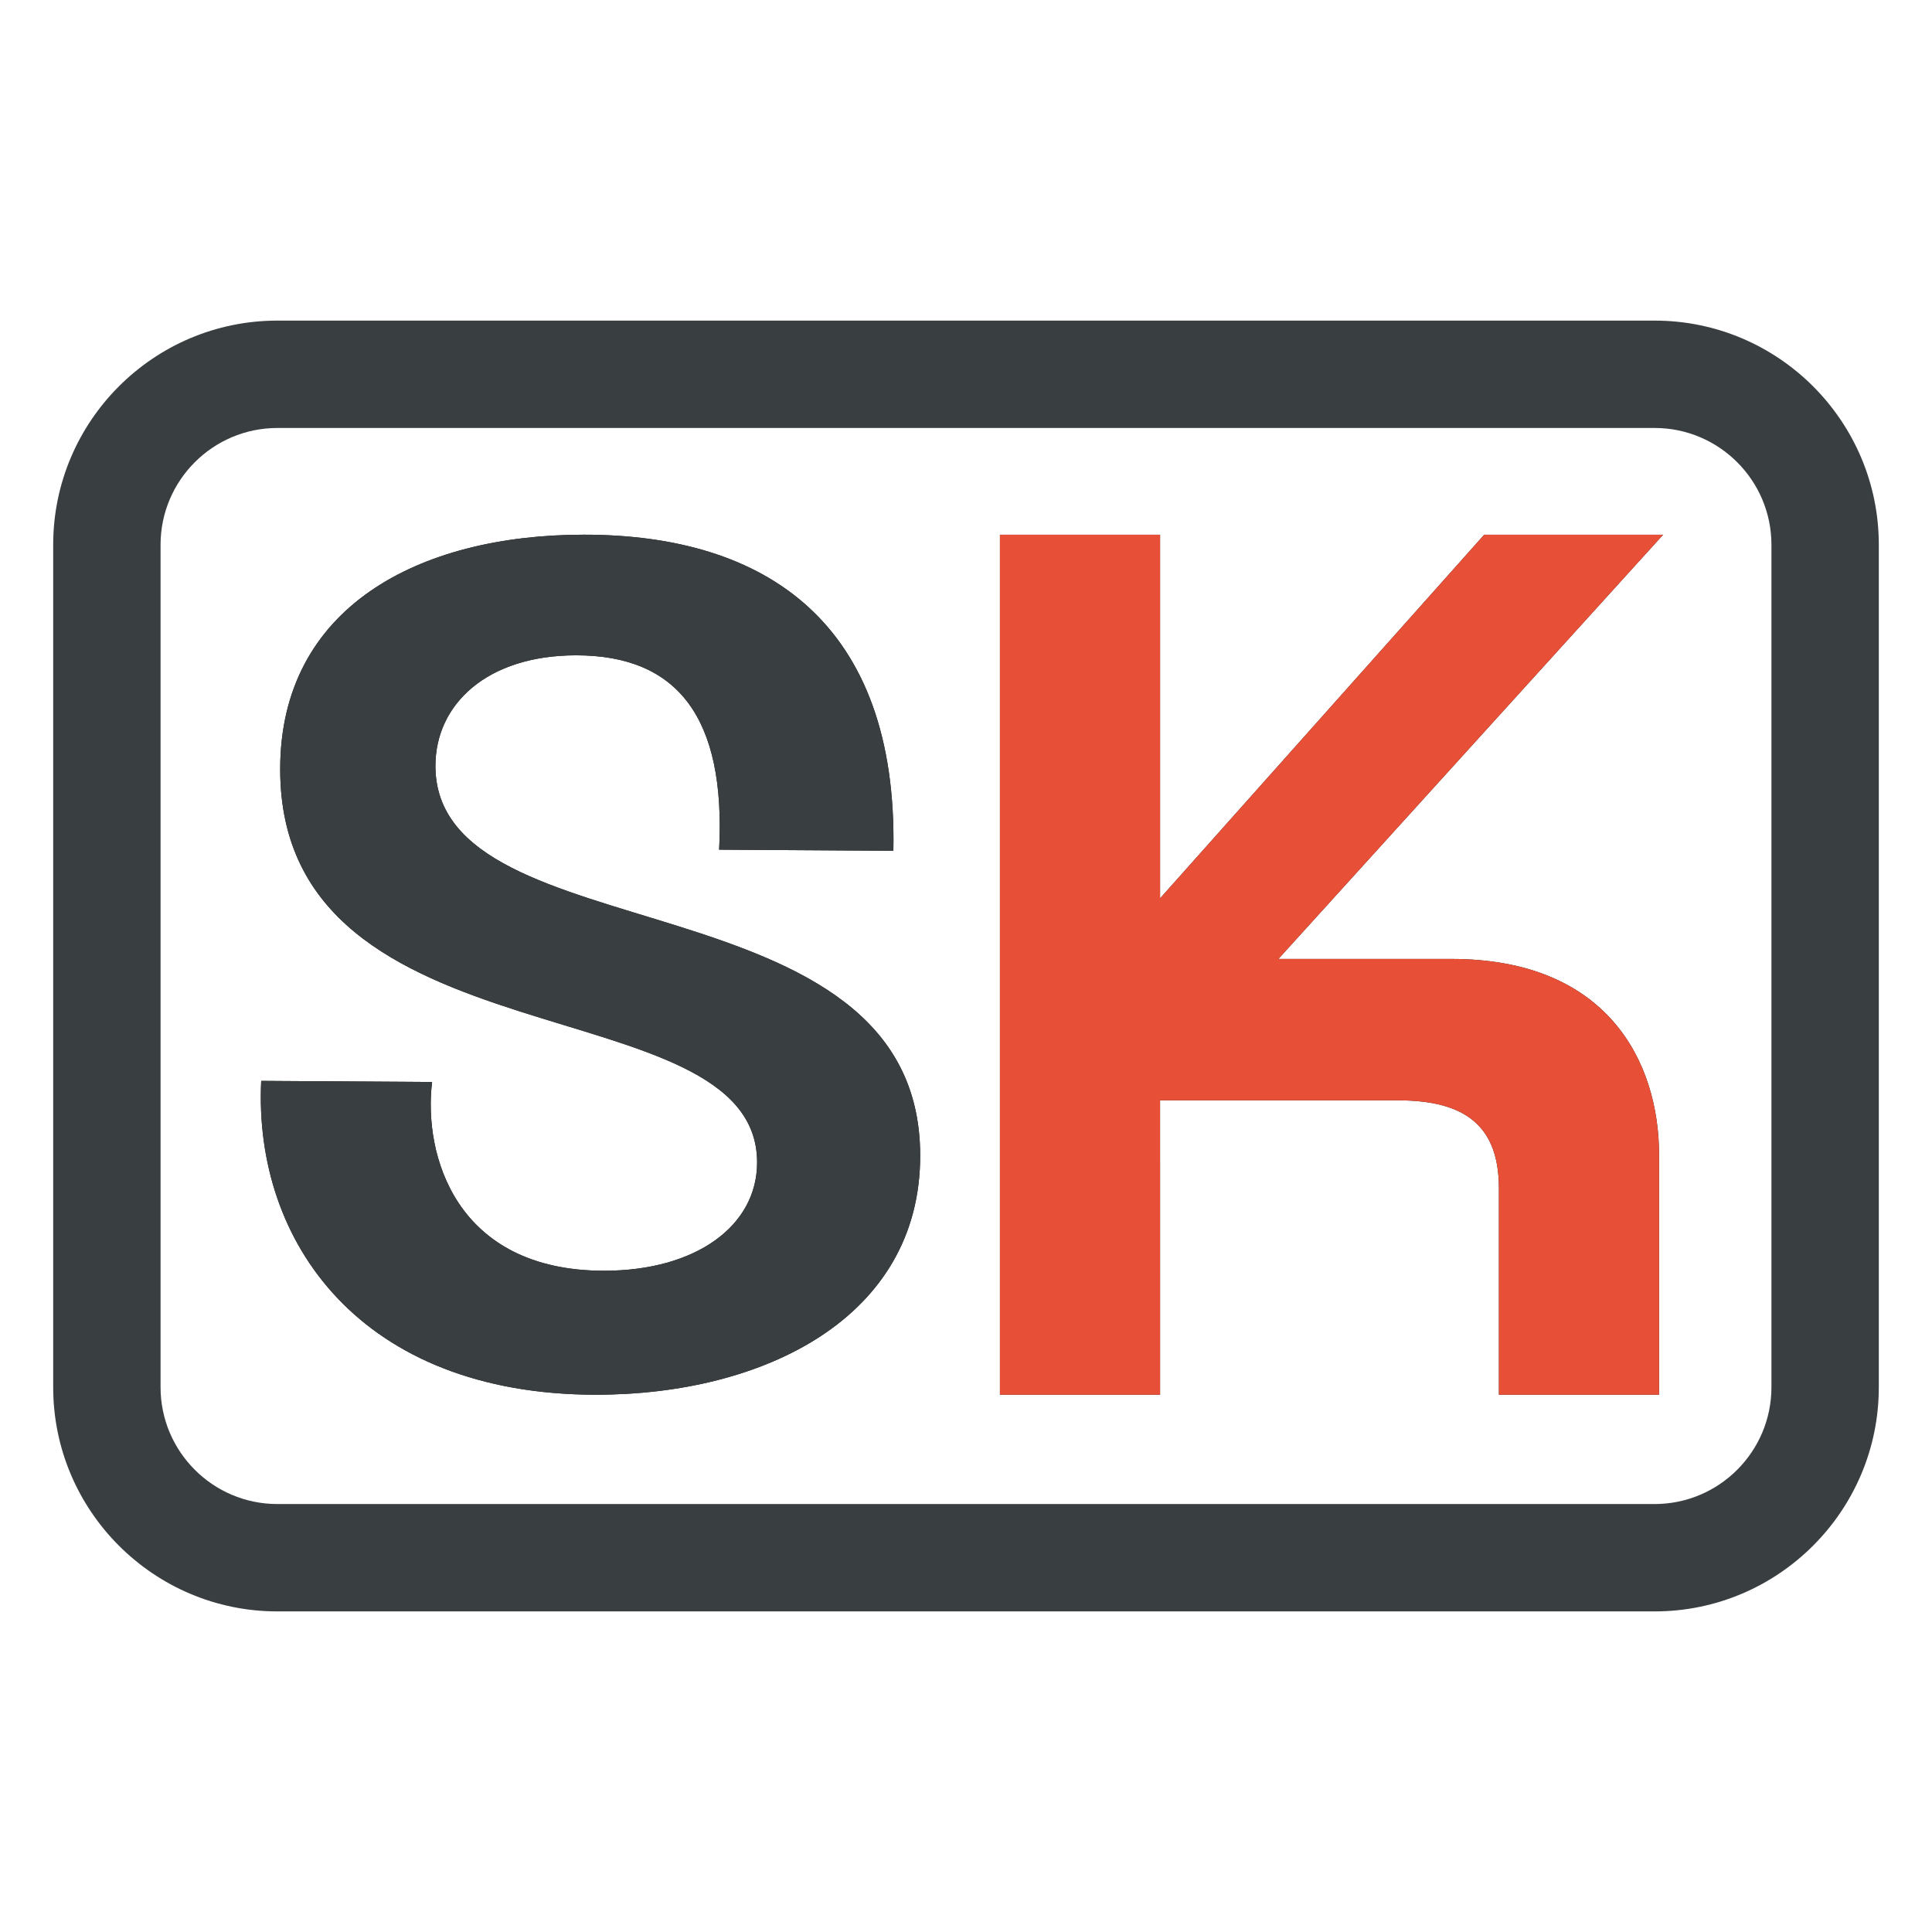
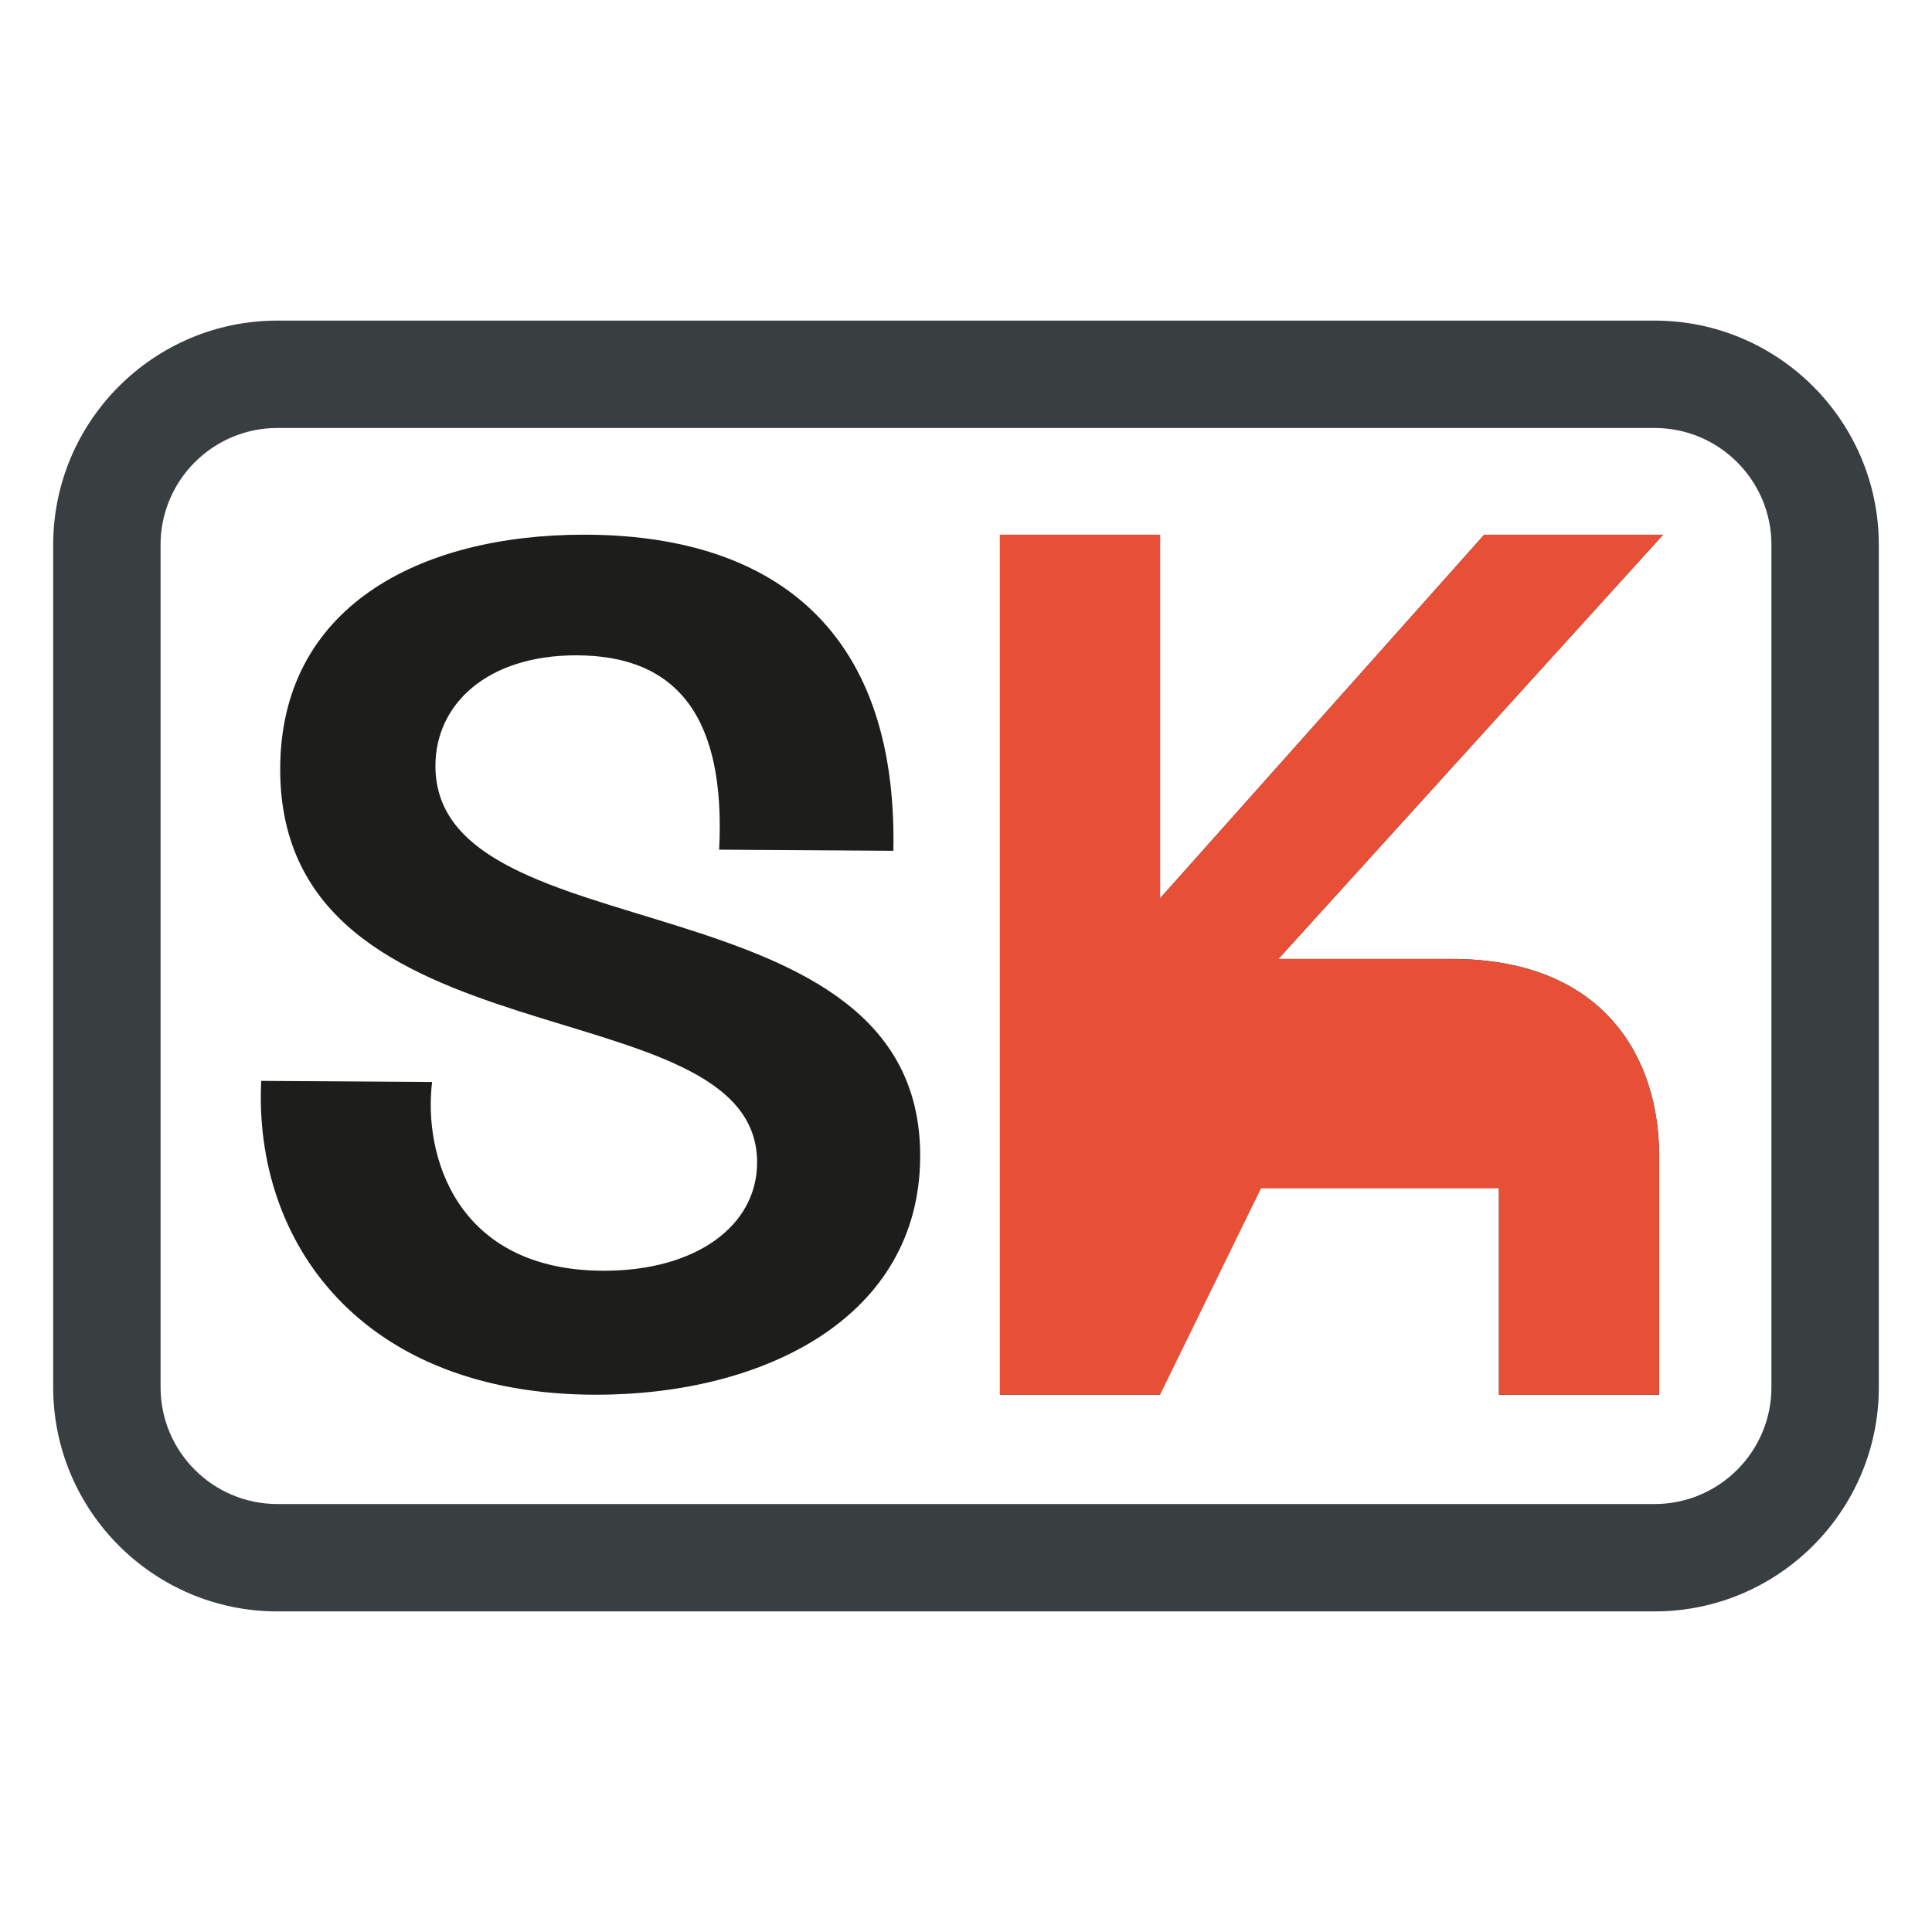
<svg xmlns="http://www.w3.org/2000/svg" id="Capa_1" data-name="Capa 1" viewBox="0 0 1300 1300">
  <defs>
    <style>      .cls-1 {        fill: #1d1d1b;      }      .cls-2 {        fill: #e84f37;      }      .cls-3 {        fill: #393e41;      }    </style>
  </defs>
  <g>
    <path class="cls-1" d="M401.22,938.48c-158.57,0-230.72-102.96-225.46-211.18l114.99.75c-6.01,48.85,15.78,127.01,115.73,127.01,61.63,0,102.96-30.06,102.96-72.9,0-121-320.91-62.38-320.91-264.55,0-108.97,93.19-157.83,204.42-157.83,122.5,0,211.18,59.37,208.18,212.69l-117.24-.75c4.51-88.68-27.81-130.77-96.2-130.77-60.12,0-94.7,33.07-94.7,74.4,0,128.52,326.18,71.4,326.18,262.29,0,108.98-105.22,160.83-217.95,160.83Z" />
-     <path class="cls-3" d="M401.22,938.48c-158.57,0-230.72-102.96-225.46-211.18l114.99.75c-6.01,48.85,15.78,127.01,115.73,127.01,61.63,0,102.96-30.06,102.96-72.9,0-121-320.91-62.38-320.91-264.55,0-108.97,93.19-157.83,204.42-157.83,122.5,0,211.18,59.37,208.18,212.69l-117.24-.75c4.51-88.68-27.81-130.77-96.2-130.77-60.12,0-94.7,33.07-94.7,74.4,0,128.52,326.18,71.4,326.18,262.29,0,108.98-105.22,160.83-217.95,160.83Z" />
  </g>
  <g>
    <path class="cls-1" d="M780.59,938.46h-107.76V359.81h107.76v244.66l218.09-244.66h120.39l-258.87,285.44h116.35c104.86,0,139.81,68.94,139.81,132.05v161.16h-107.77v-138.84c0-41.75-22.33-59.23-67.96-59.23h-160.05" />
-     <path class="cls-2" d="M780.59,938.46h-107.76V359.81h107.76v244.66l218.09-244.66h120.39l-258.87,285.44h116.35c104.86,0,139.81,68.94,139.81,132.05v161.16h-107.77v-138.84c0-41.75-22.33-59.23-67.96-59.23h-160.05" />
+     <path class="cls-2" d="M780.59,938.46h-107.76V359.81h107.76v244.66l218.09-244.66h120.39l-258.87,285.44h116.35c104.86,0,139.81,68.94,139.81,132.05v161.16h-107.77v-138.84h-160.05" />
  </g>
  <path class="cls-3" d="M1113.38,1084.28H186.62c-83.17,0-150.83-67.66-150.83-150.83V366.56c0-83.17,67.66-150.83,150.83-150.83h926.76c83.17,0,150.83,67.66,150.83,150.83v566.89c0,83.17-67.66,150.83-150.83,150.83ZM186.62,287.98c-43.33,0-78.58,35.25-78.58,78.58v566.89c0,43.33,35.25,78.58,78.58,78.58h926.76c43.33,0,78.58-35.25,78.58-78.58V366.56c0-43.33-35.25-78.58-78.58-78.58H186.62Z" />
</svg>